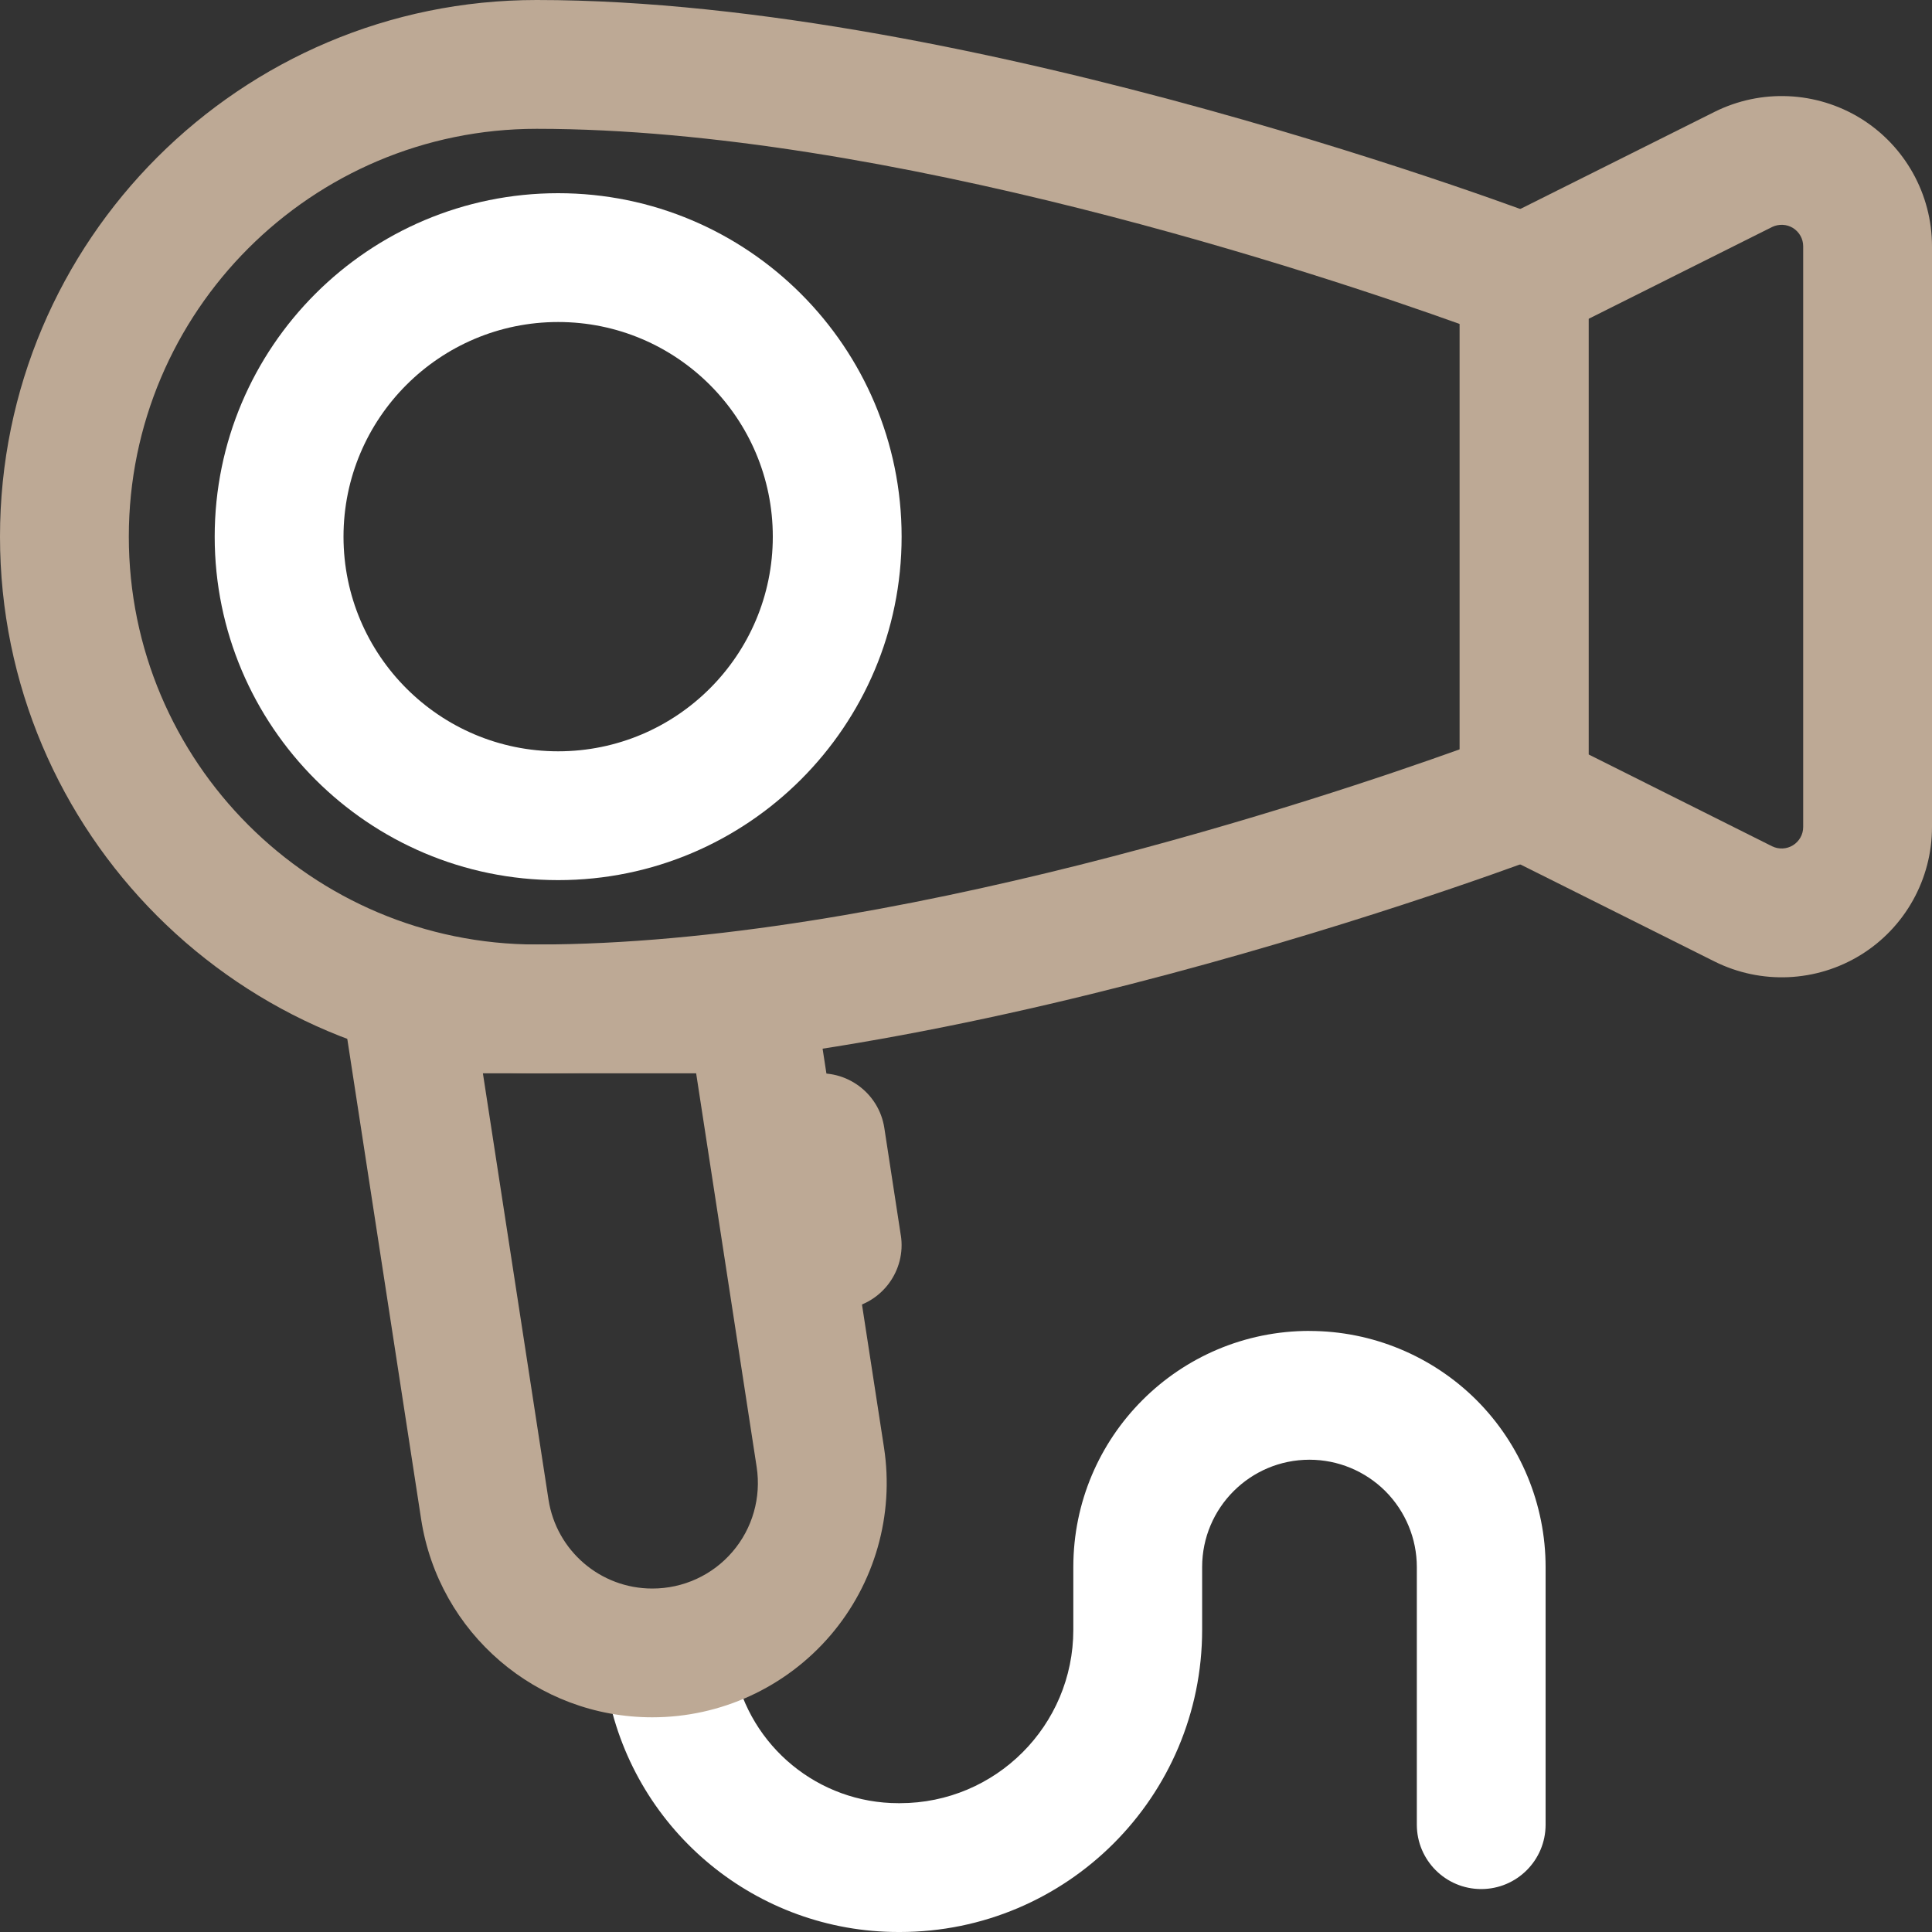
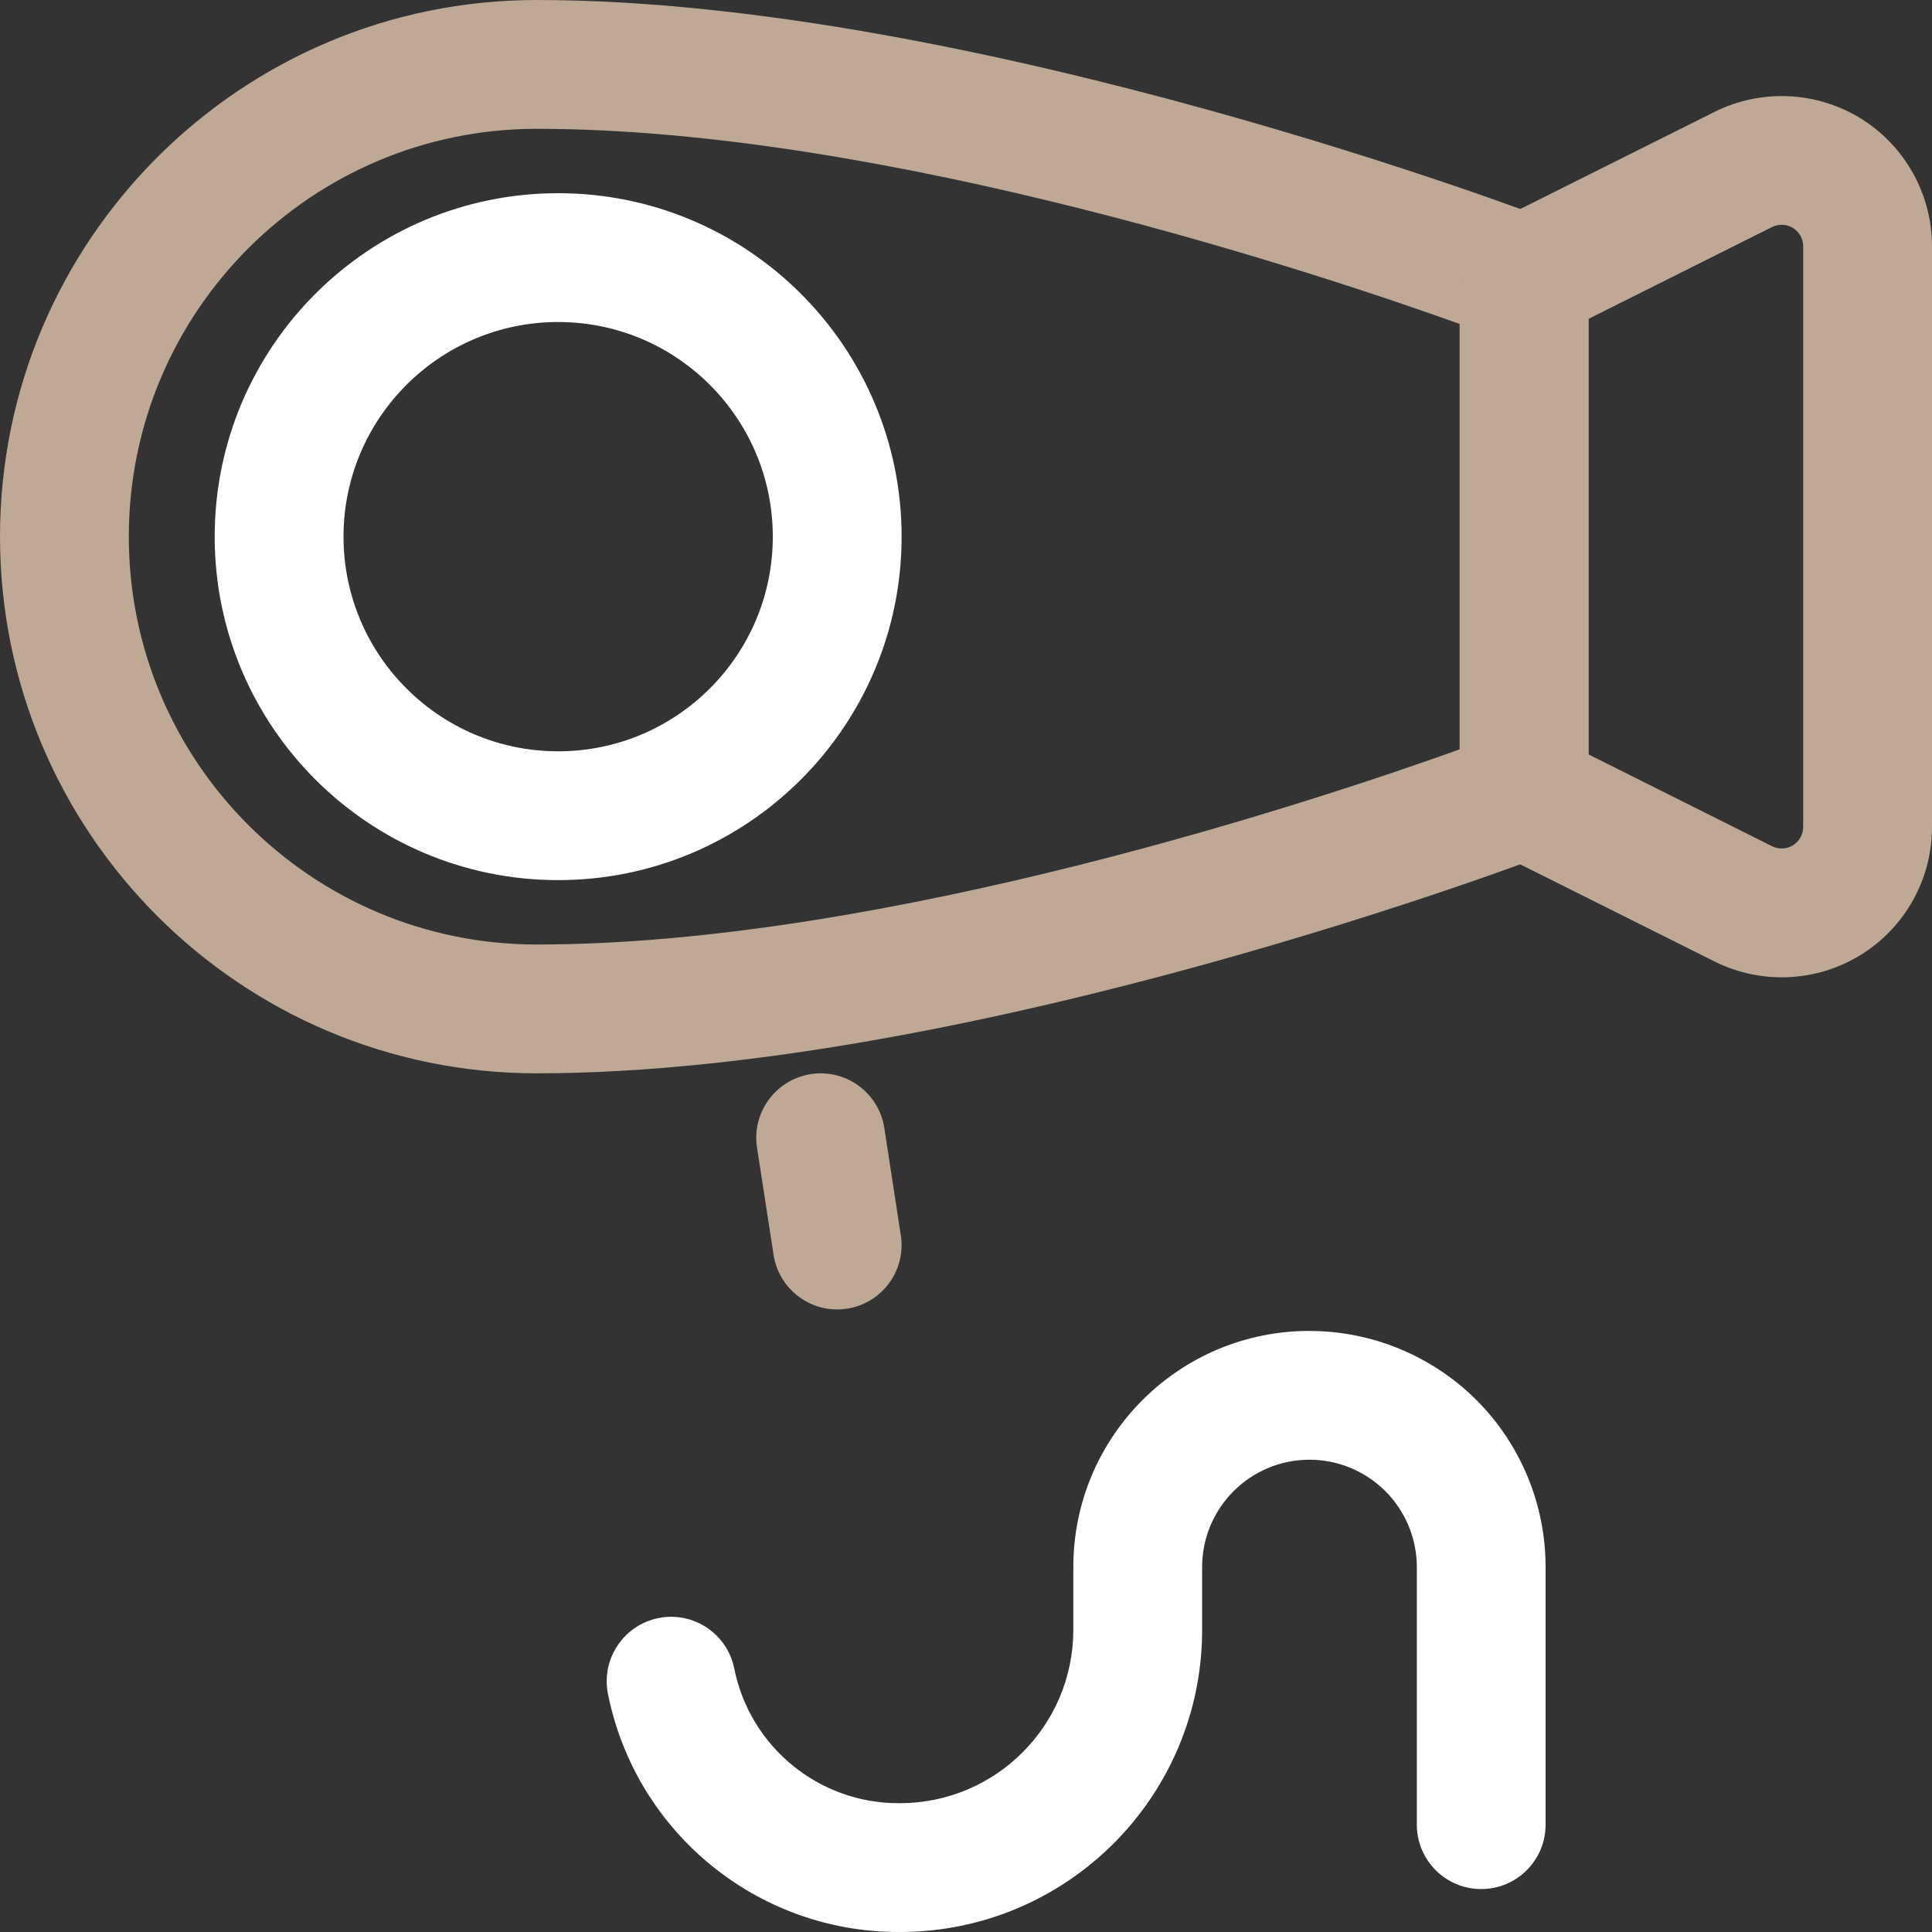
<svg xmlns="http://www.w3.org/2000/svg" id="_レイヤー_2" data-name="レイヤー 2" width="40" height="40" viewBox="0 0 40 40">
  <rect x="0" y="0" width="40" height="40" fill="#333333" stroke="none" />
  <defs>
    <style>
      .cls-1 {
        fill: #fff;
      }

      .cls-1, .cls-2 {
        fill-rule: evenodd;
      }

      .cls-2 {
        fill: #bda995;
      }
    </style>
  </defs>
  <g id="_レイヤー_1-2" data-name="レイヤー 1">
    <g id="Icon">
      <path class="cls-1" d="M11.556,4c3.925,0,7.111,3.186,7.111,7.111s-3.186,7.111-7.111,7.111-7.111-3.186-7.111-7.111,3.186-7.111,7.111-7.111ZM11.556,6.667c-2.453,0-4.444,1.991-4.444,4.444s1.991,4.444,4.444,4.444,4.444-1.991,4.444-4.444-1.991-4.444-4.444-4.444Z" />
      <path class="cls-1" d="M27.111,27.556c1.296,0,2.54.516,3.458,1.431.916.917,1.431,2.162,1.431,3.458v5.333c0,.736-.597,1.333-1.333,1.333s-1.333-.597-1.333-1.333v-5.333c0-.59-.235-1.154-.651-1.572-.418-.416-.981-.651-1.572-.651-1.227,0-2.222.996-2.222,2.222v1.298c0,3.456-2.802,6.258-6.258,6.258h-.03c-2.923,0-5.44-2.064-6.014-4.93-.144-.722.325-1.426,1.047-1.57s1.424.325,1.568,1.045c.325,1.621,1.748,2.788,3.399,2.788h.03c1.984,0,3.591-1.607,3.591-3.591v-1.298c0-2.7,2.188-4.889,4.889-4.889Z" />
      <path class="cls-2" d="M32.034,17.689s-11.828,4.533-20.923,4.533C4.98,22.222,0,17.243,0,11.111S4.98,0,11.111,0c9.095,0,20.923,4.533,20.923,4.533.516.197.855.693.855,1.244v10.667c0,.551-.34,1.047-.855,1.244ZM30.222,15.515V6.708c-2.789-1.001-11.858-4.041-19.111-4.041C6.45,2.667,2.667,6.45,2.667,11.111s3.783,8.444,8.444,8.444c7.253,0,16.322-3.04,19.111-4.041Z" />
      <path class="cls-2" d="M40,5.099v12.025c0,1.077-.558,2.08-1.476,2.647-.917.565-2.062.617-3.028.135l-4.537-2.268c-.452-.226-.738-.688-.738-1.193V5.778c0-.505.286-.967.738-1.193l4.537-2.268c.965-.482,2.11-.43,3.028.135.917.567,1.476,1.57,1.476,2.647ZM37.333,5.099c0-.155-.08-.297-.212-.379-.13-.08-.293-.087-.432-.02l-3.801,1.902v9.017l3.801,1.902c.139.068.302.06.432-.02.132-.082.212-.224.212-.379V5.099Z" />
-       <path class="cls-2" d="M16.873,20.686l1.429,9.282c.215,1.399-.192,2.821-1.113,3.895-.923,1.074-2.267,1.692-3.682,1.692h-.004c-2.389,0-4.42-1.742-4.784-4.103l-1.593-10.361c-.06-.384.052-.775.306-1.07.252-.295.622-.466,1.012-.466h7.111c.658,0,1.218.48,1.317,1.131ZM14.412,22.222h-4.414l1.358,8.825c.164,1.06,1.076,1.842,2.148,1.842h.004c.638,0,1.243-.277,1.657-.761.416-.484.597-1.125.501-1.755l-1.253-8.151Z" />
      <path class="cls-2" d="M18.651,25.575c.112.727-.388,1.408-1.115,1.52s-1.408-.388-1.52-1.115l-.343-2.222c-.112-.727.389-1.408,1.116-1.52s1.408.388,1.52,1.115l.341,2.222Z" />
    </g>
  </g>
</svg>